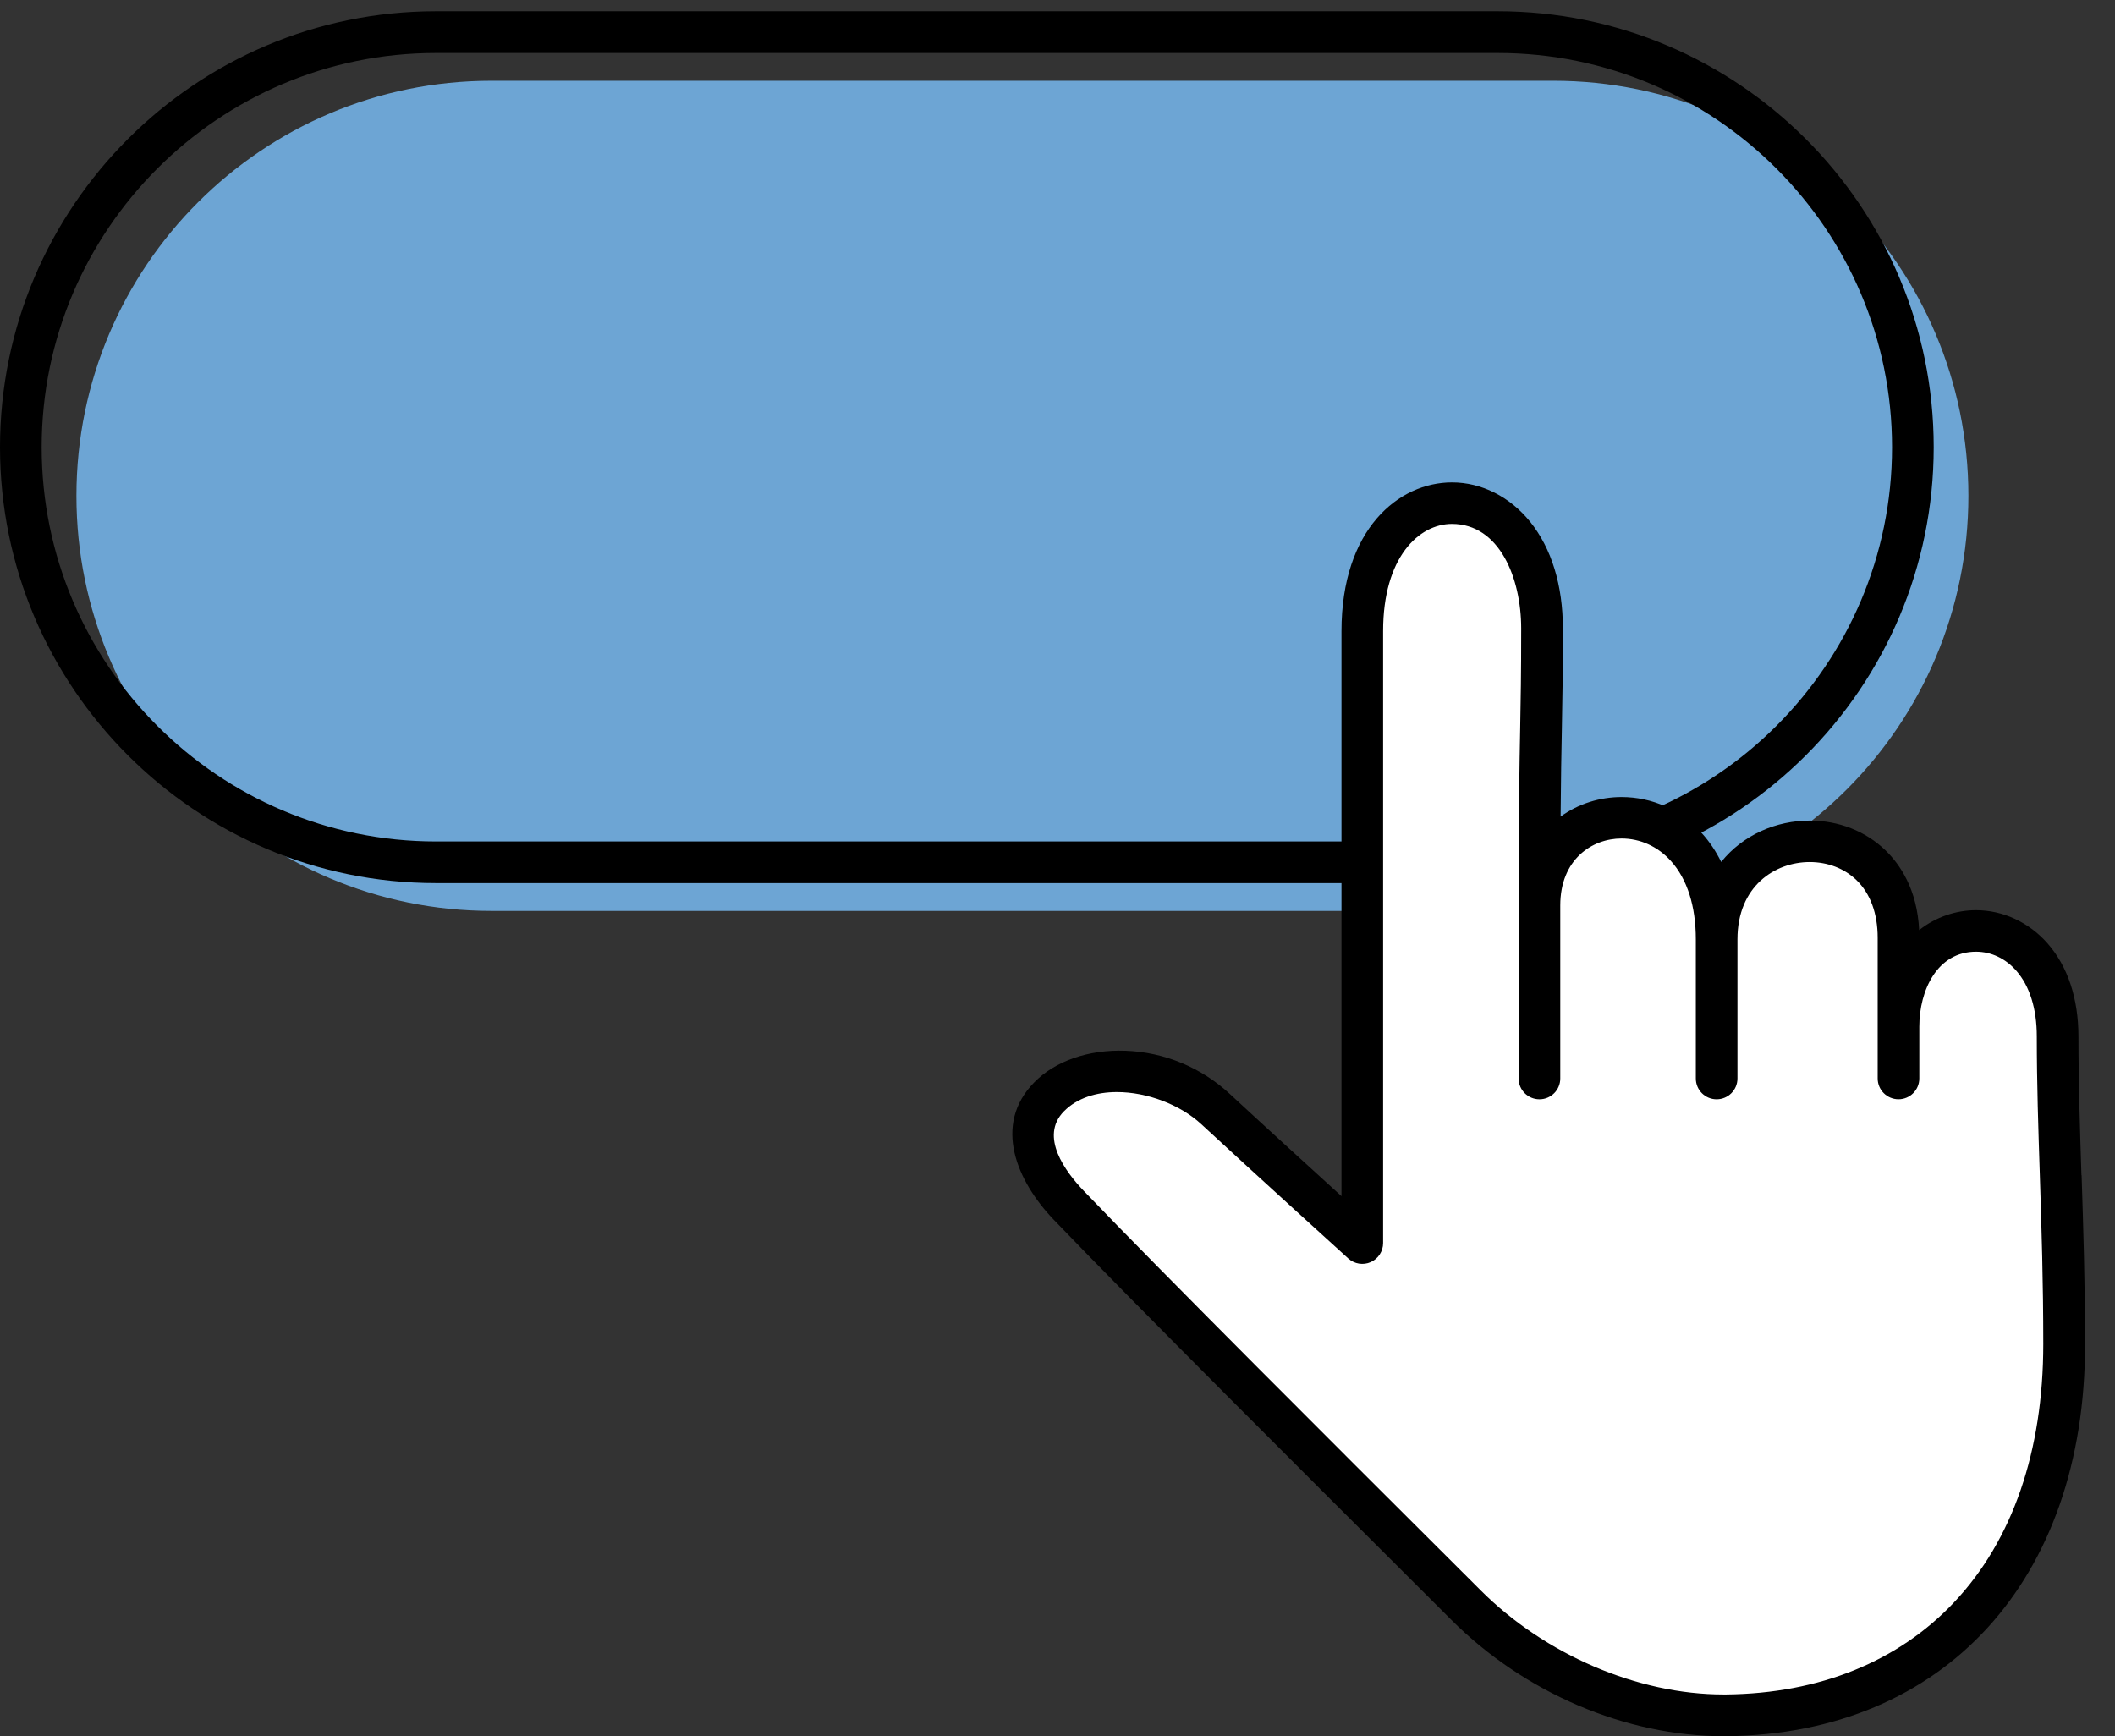
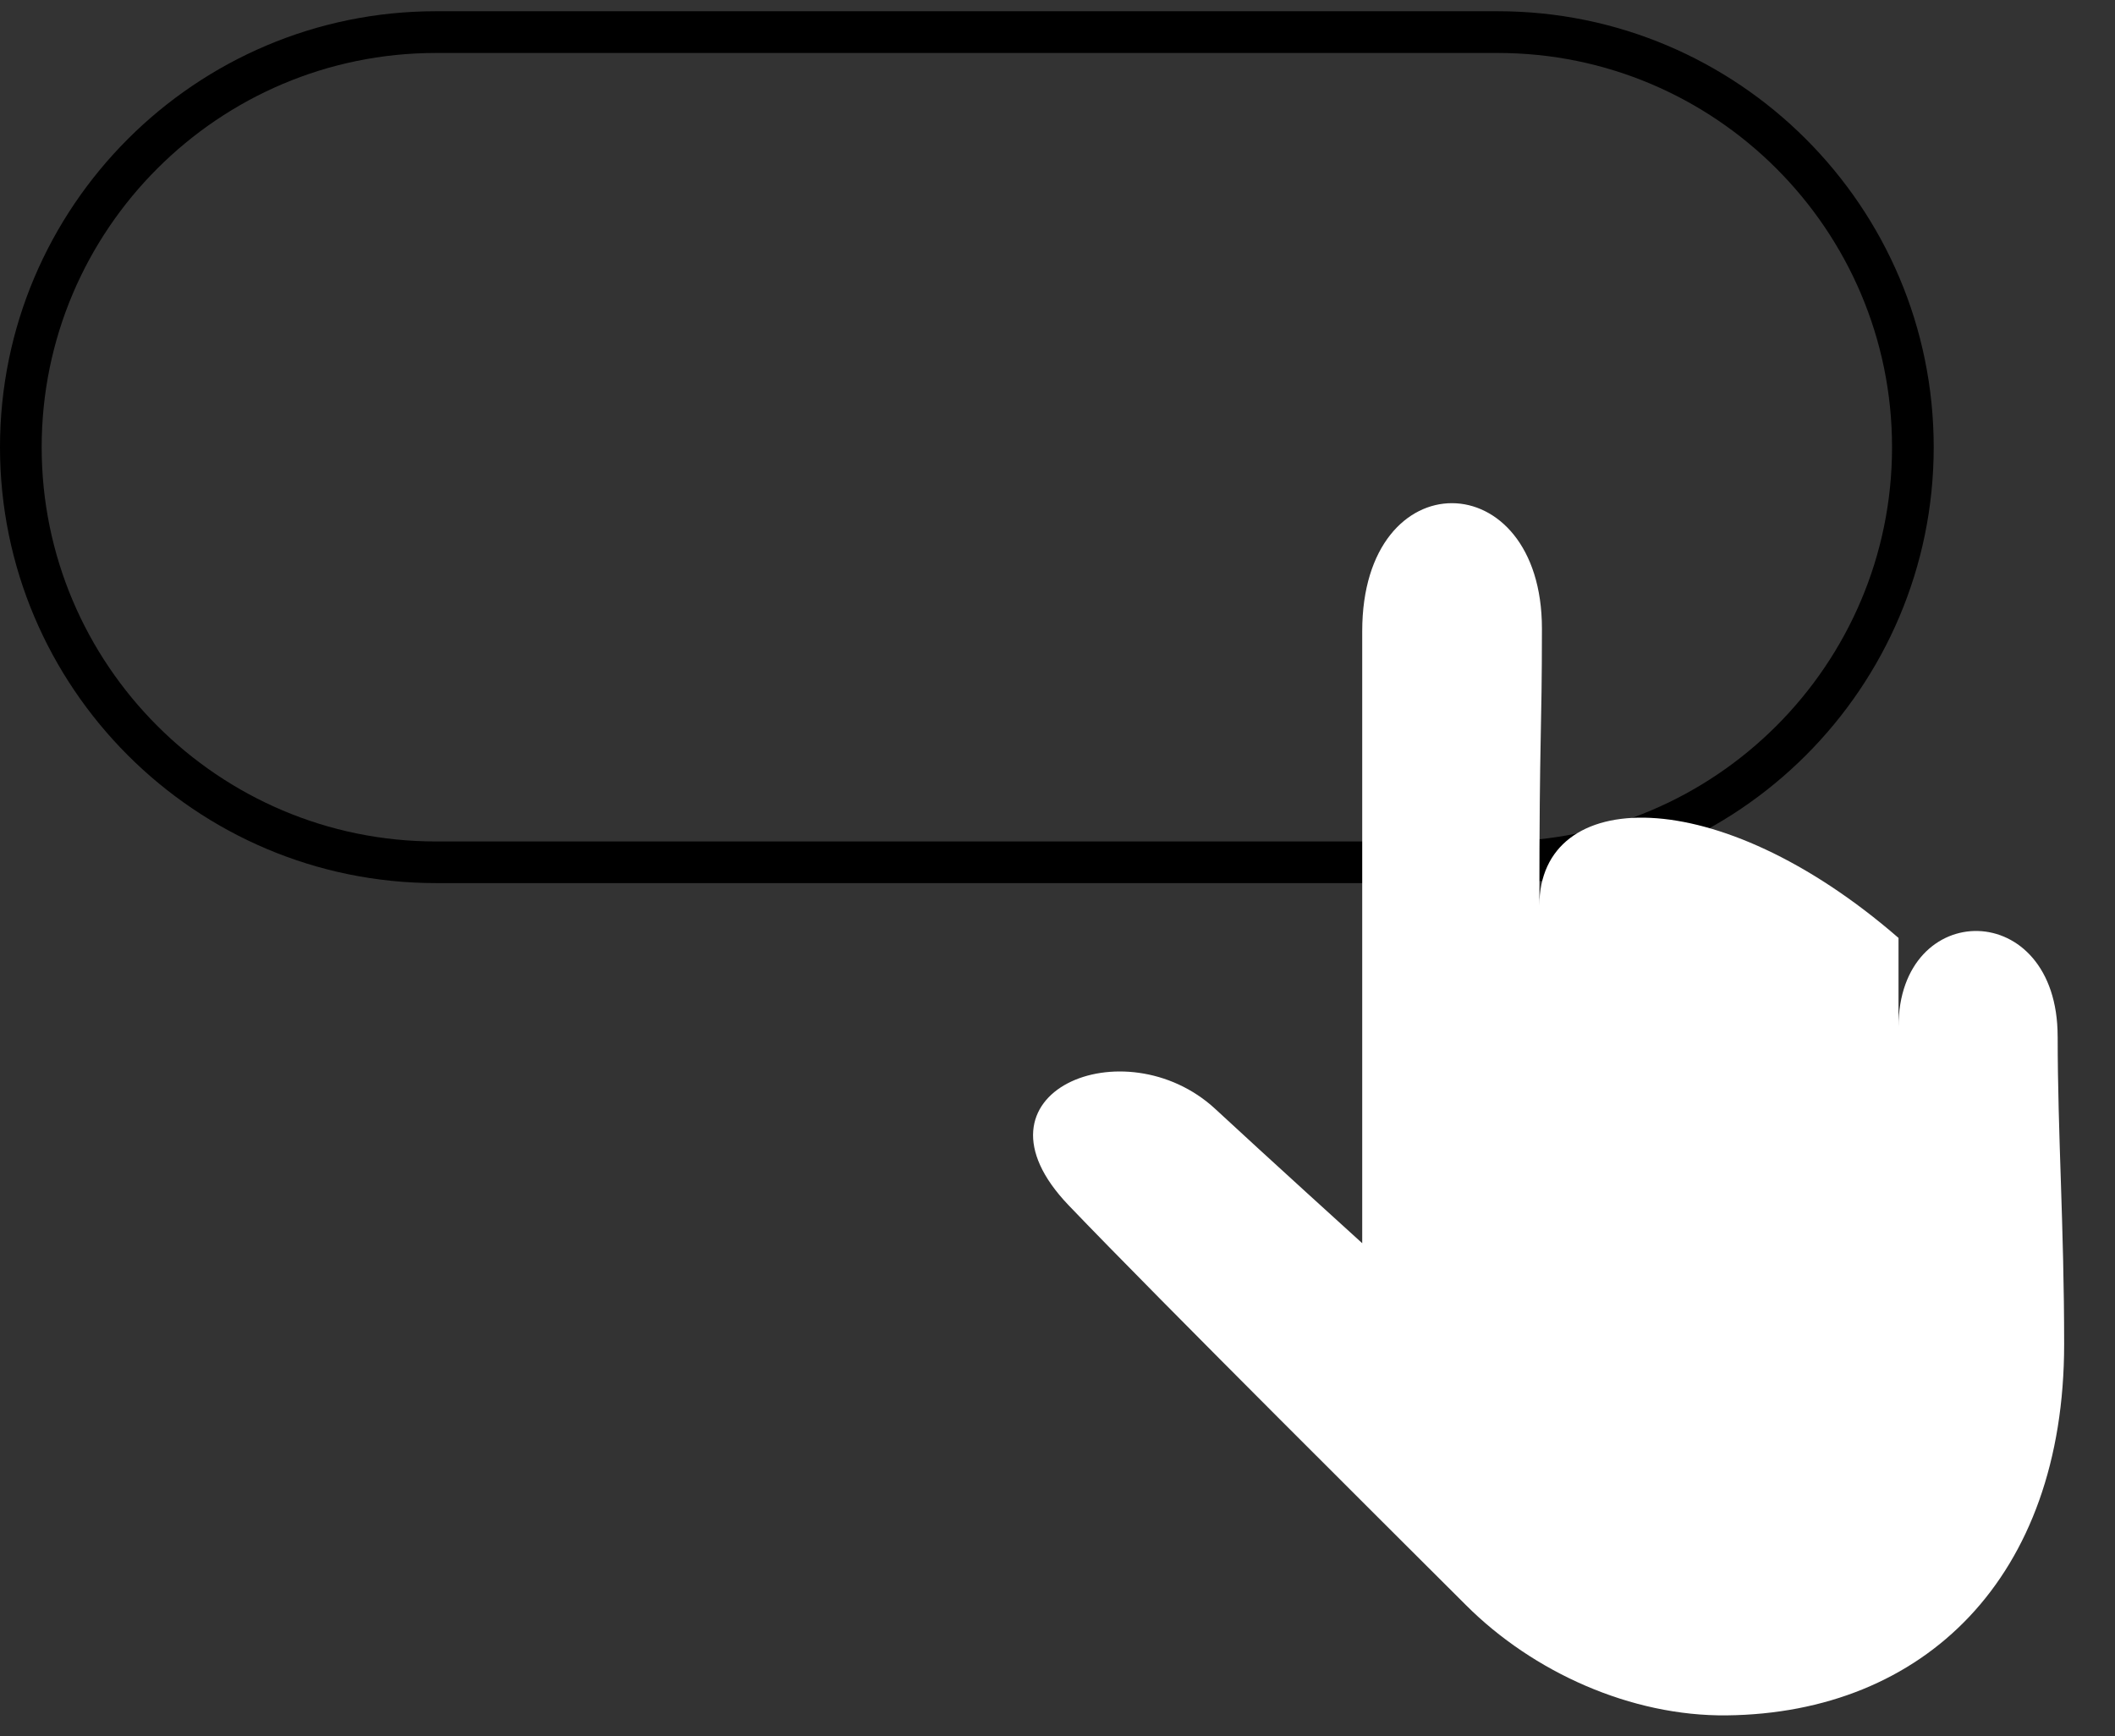
<svg xmlns="http://www.w3.org/2000/svg" width="67" height="55" viewBox="0 0 67 55" fill="none">
  <rect x="0" y="0" width="67" height="55" fill="#333333" stroke="none" />
-   <path d="M49.208 2.558H15.569C8.308 2.558 2.421 8.444 2.421 15.706V15.708C2.421 22.97 8.308 28.856 15.569 28.856H49.208C56.469 28.856 62.356 22.97 62.356 15.708V15.706C62.356 8.444 56.469 2.558 49.208 2.558Z" fill="#6DA5D4" />
  <path d="M47.448 27.975H13.81C6.196 27.975 0 21.781 0 14.166C0 6.55 6.194 0.356 13.81 0.356H47.448C55.062 0.356 61.257 6.55 61.257 14.166C61.257 21.781 55.063 27.975 47.448 27.975ZM13.81 1.678C6.923 1.678 1.32 7.281 1.32 14.167C1.32 21.053 6.923 26.656 13.81 26.656H47.448C54.334 26.656 59.937 21.053 59.937 14.167C59.937 7.281 54.334 1.678 47.448 1.678H13.81Z" fill="black" />
-   <path d="M65.183 32.834C65.183 28.422 60.142 28.438 60.142 32.528V29.712C60.142 25.521 54.379 25.73 54.379 29.76C54.379 24.708 48.765 24.917 48.765 28.686C48.765 23.153 48.846 23.28 48.846 19.913C48.846 14.658 43.153 14.546 43.153 19.994V39.383C43.153 39.383 40.084 36.6 38.502 35.133C35.636 32.477 30.428 34.604 33.852 38.181C36.716 41.174 44.597 49.007 46.442 50.85C48.569 52.977 51.677 54.372 54.698 54.34C60.953 54.271 65.389 49.978 65.389 42.583C65.389 38.85 65.184 35.932 65.184 32.835L65.183 32.834Z" fill="white" />
-   <path d="M65.937 37.228C65.889 35.723 65.842 34.3 65.842 32.835C65.842 31.636 65.505 30.616 64.866 29.888C64.28 29.218 63.453 28.833 62.598 28.833C61.965 28.833 61.327 29.046 60.796 29.463C60.734 28.172 60.188 27.379 59.726 26.934C59.096 26.327 58.245 25.994 57.33 25.994C56.279 25.994 55.22 26.439 54.525 27.305C54.36 26.97 54.157 26.666 53.916 26.399C53.248 25.657 52.343 25.249 51.368 25.249C50.687 25.249 50.003 25.459 49.438 25.868C49.447 24.622 49.463 23.837 49.477 23.112C49.494 22.192 49.51 21.398 49.51 19.915C49.51 18.541 49.151 17.37 48.472 16.527C47.834 15.736 46.932 15.281 45.997 15.281C44.312 15.281 42.496 16.755 42.496 19.995V37.893C41.457 36.948 39.92 35.546 38.954 34.65C38.054 33.816 36.884 33.331 35.66 33.286C34.487 33.243 33.431 33.608 32.766 34.284C31.438 35.634 32.212 37.419 33.379 38.637C35.781 41.146 41.765 47.113 44.641 49.982C45.215 50.555 45.677 51.016 45.978 51.317C48.29 53.629 51.502 55 54.594 55C54.632 55 54.67 55 54.708 55C61.599 54.924 66.052 50.05 66.052 42.584C66.052 40.62 65.996 38.896 65.942 37.229L65.937 37.228ZM61.907 50.755C60.135 52.636 57.639 53.646 54.689 53.678C54.656 53.678 54.625 53.678 54.594 53.678C51.884 53.678 48.946 52.42 46.907 50.381C46.606 50.08 46.144 49.619 45.568 49.045C42.696 46.181 36.719 40.221 34.328 37.721C33.757 37.125 32.918 36.005 33.703 35.206C34.122 34.781 34.732 34.595 35.383 34.595C36.339 34.595 37.385 34.993 38.055 35.612C39.623 37.065 42.681 39.839 42.712 39.867C42.906 40.042 43.184 40.087 43.422 39.982C43.661 39.876 43.815 39.639 43.815 39.378V19.989C43.815 17.657 44.946 16.596 45.995 16.596C47.502 16.596 48.189 18.313 48.189 19.908C48.189 21.378 48.174 22.167 48.157 23.08C48.135 24.245 48.108 25.567 48.108 28.681V34.165C48.108 34.529 48.403 34.824 48.768 34.824C49.133 34.824 49.427 34.529 49.427 34.165V28.681C49.427 27.226 50.433 26.562 51.367 26.562C51.963 26.562 52.52 26.816 52.934 27.277C53.448 27.848 53.721 28.704 53.721 29.755V34.165C53.721 34.529 54.016 34.824 54.38 34.824C54.745 34.824 55.04 34.529 55.04 34.165V29.755C55.04 28.073 56.227 27.308 57.328 27.308C57.901 27.308 58.427 27.511 58.809 27.879C59.249 28.304 59.482 28.936 59.482 29.707V34.163C59.482 34.528 59.777 34.823 60.142 34.823C60.506 34.823 60.801 34.528 60.801 34.163V32.523C60.801 31.378 61.363 30.148 62.598 30.148C63.079 30.148 63.533 30.362 63.875 30.753C64.298 31.237 64.523 31.955 64.523 32.83C64.523 34.318 64.57 35.751 64.62 37.267C64.674 38.922 64.728 40.635 64.728 42.578C64.728 45.967 63.754 48.794 61.909 50.752L61.907 50.755Z" fill="black" />
+   <path d="M65.183 32.834C65.183 28.422 60.142 28.438 60.142 32.528V29.712C54.379 24.708 48.765 24.917 48.765 28.686C48.765 23.153 48.846 23.28 48.846 19.913C48.846 14.658 43.153 14.546 43.153 19.994V39.383C43.153 39.383 40.084 36.6 38.502 35.133C35.636 32.477 30.428 34.604 33.852 38.181C36.716 41.174 44.597 49.007 46.442 50.85C48.569 52.977 51.677 54.372 54.698 54.34C60.953 54.271 65.389 49.978 65.389 42.583C65.389 38.85 65.184 35.932 65.184 32.835L65.183 32.834Z" fill="white" />
</svg>